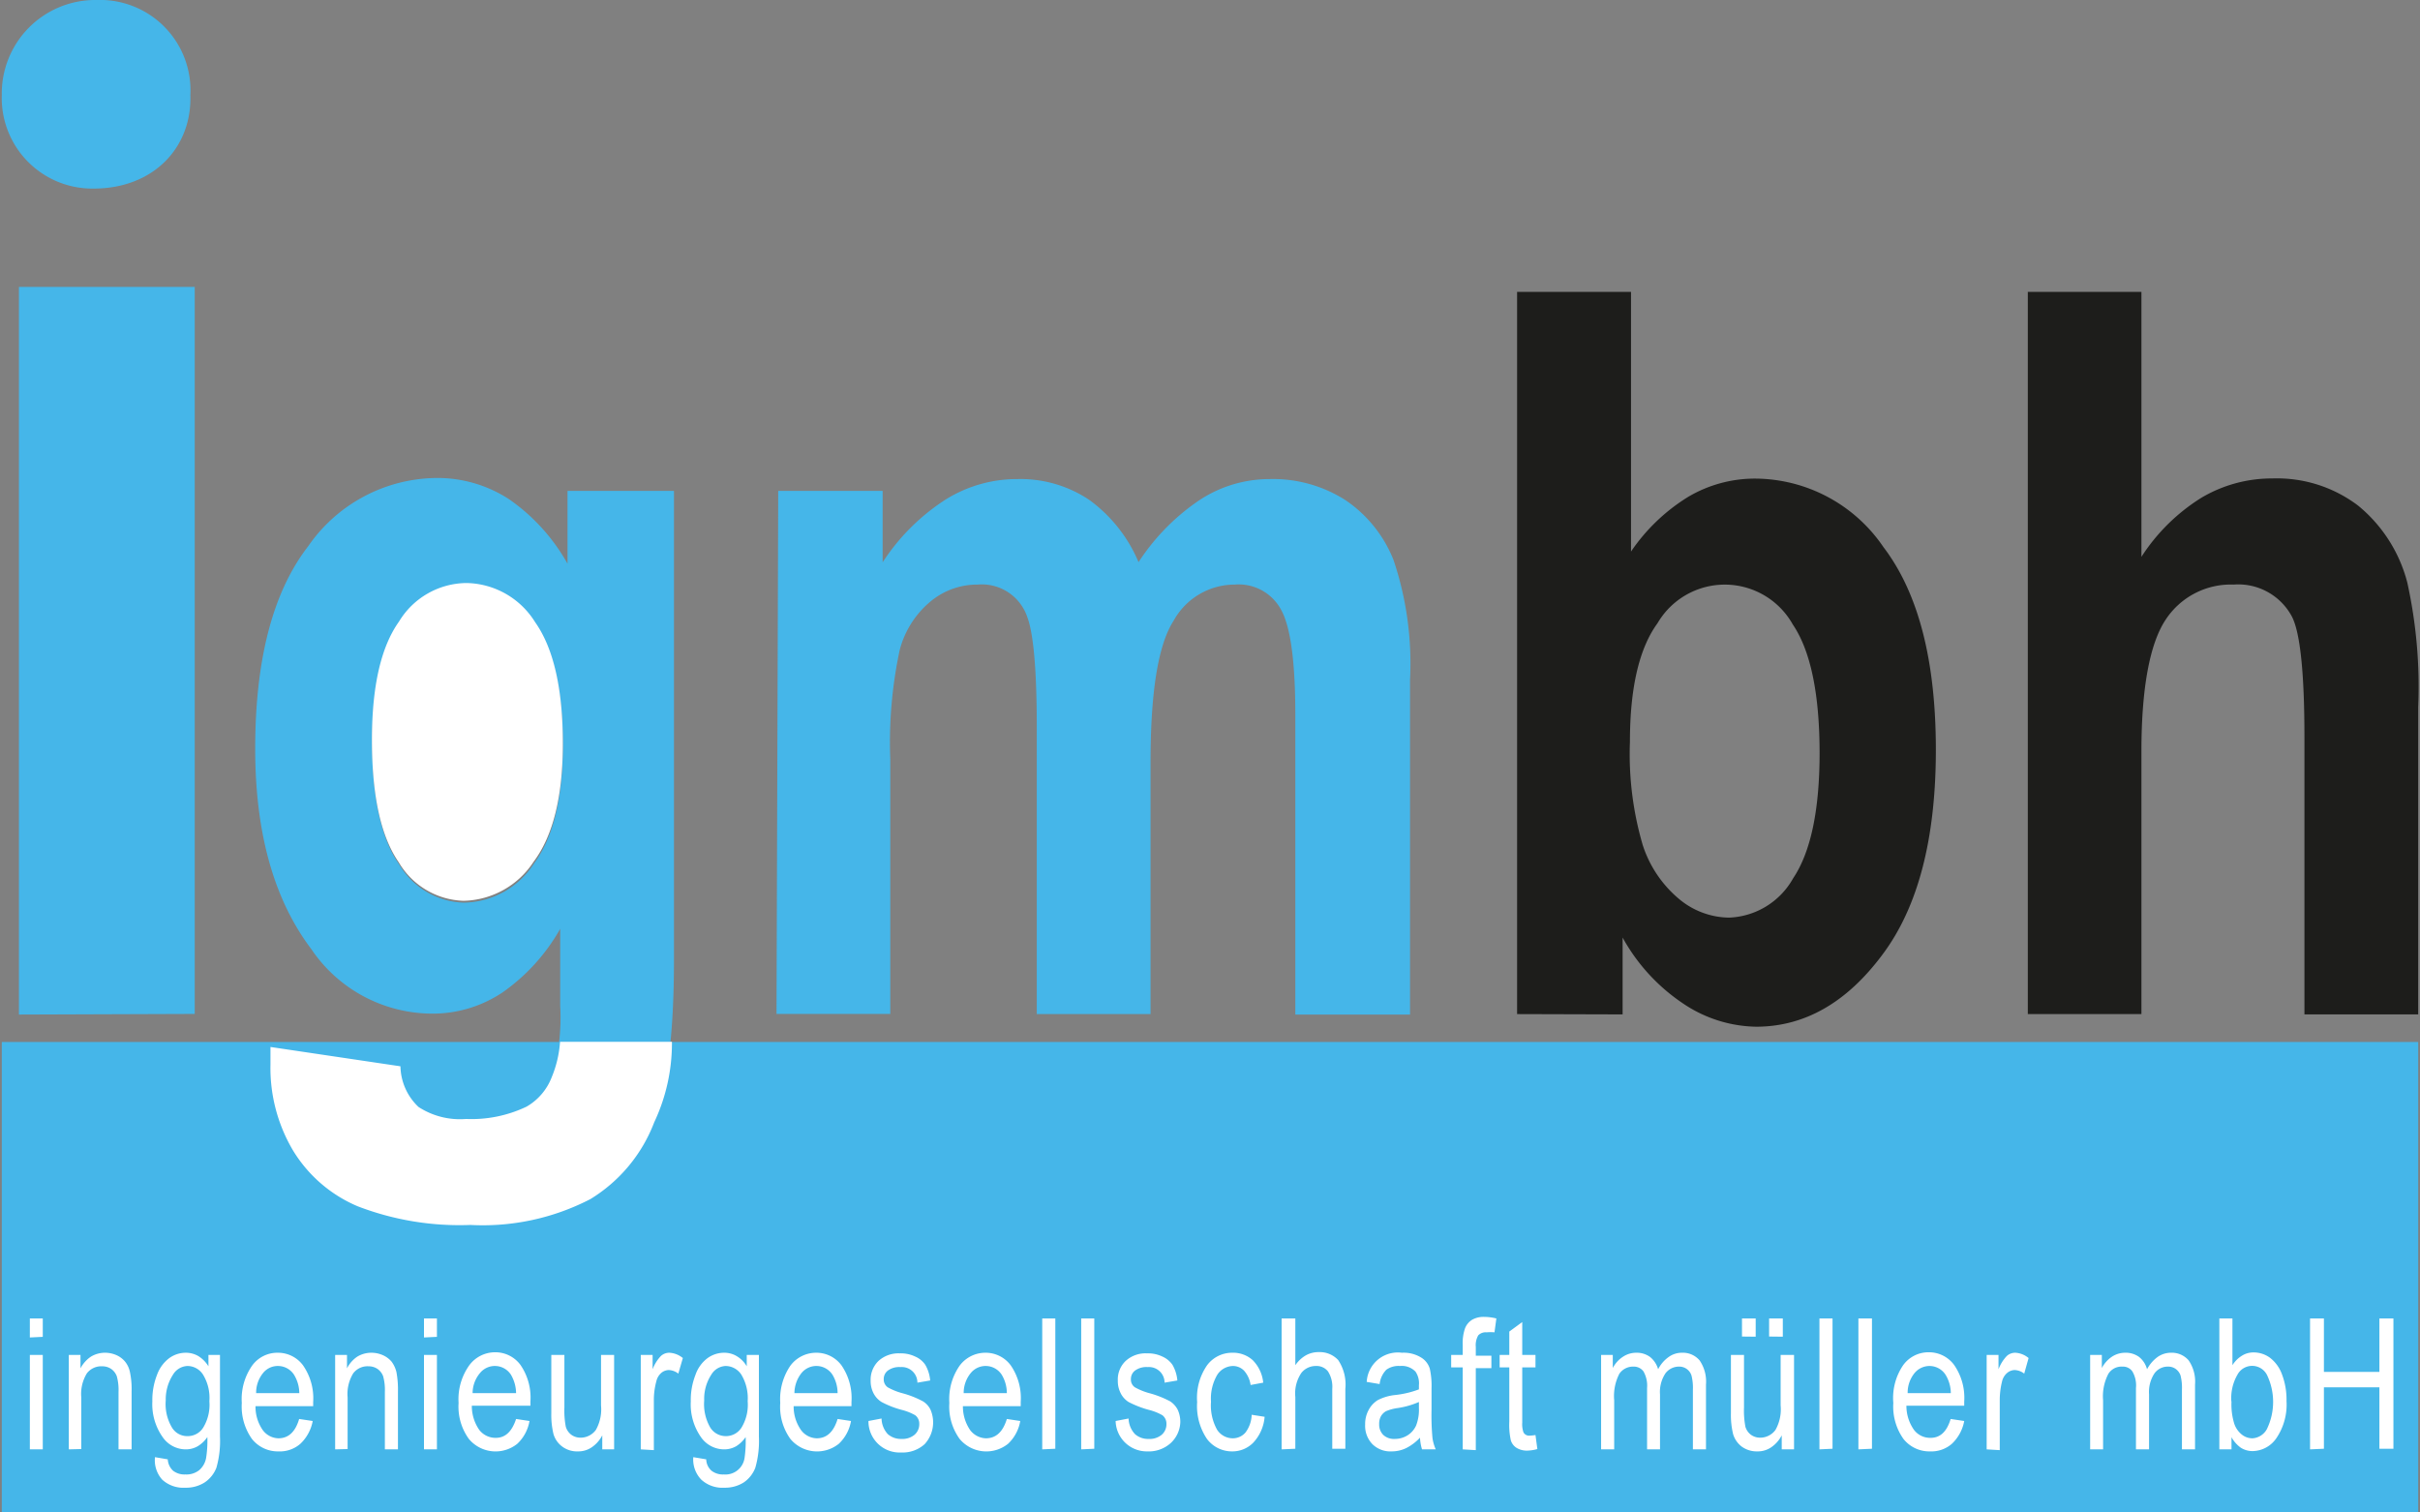
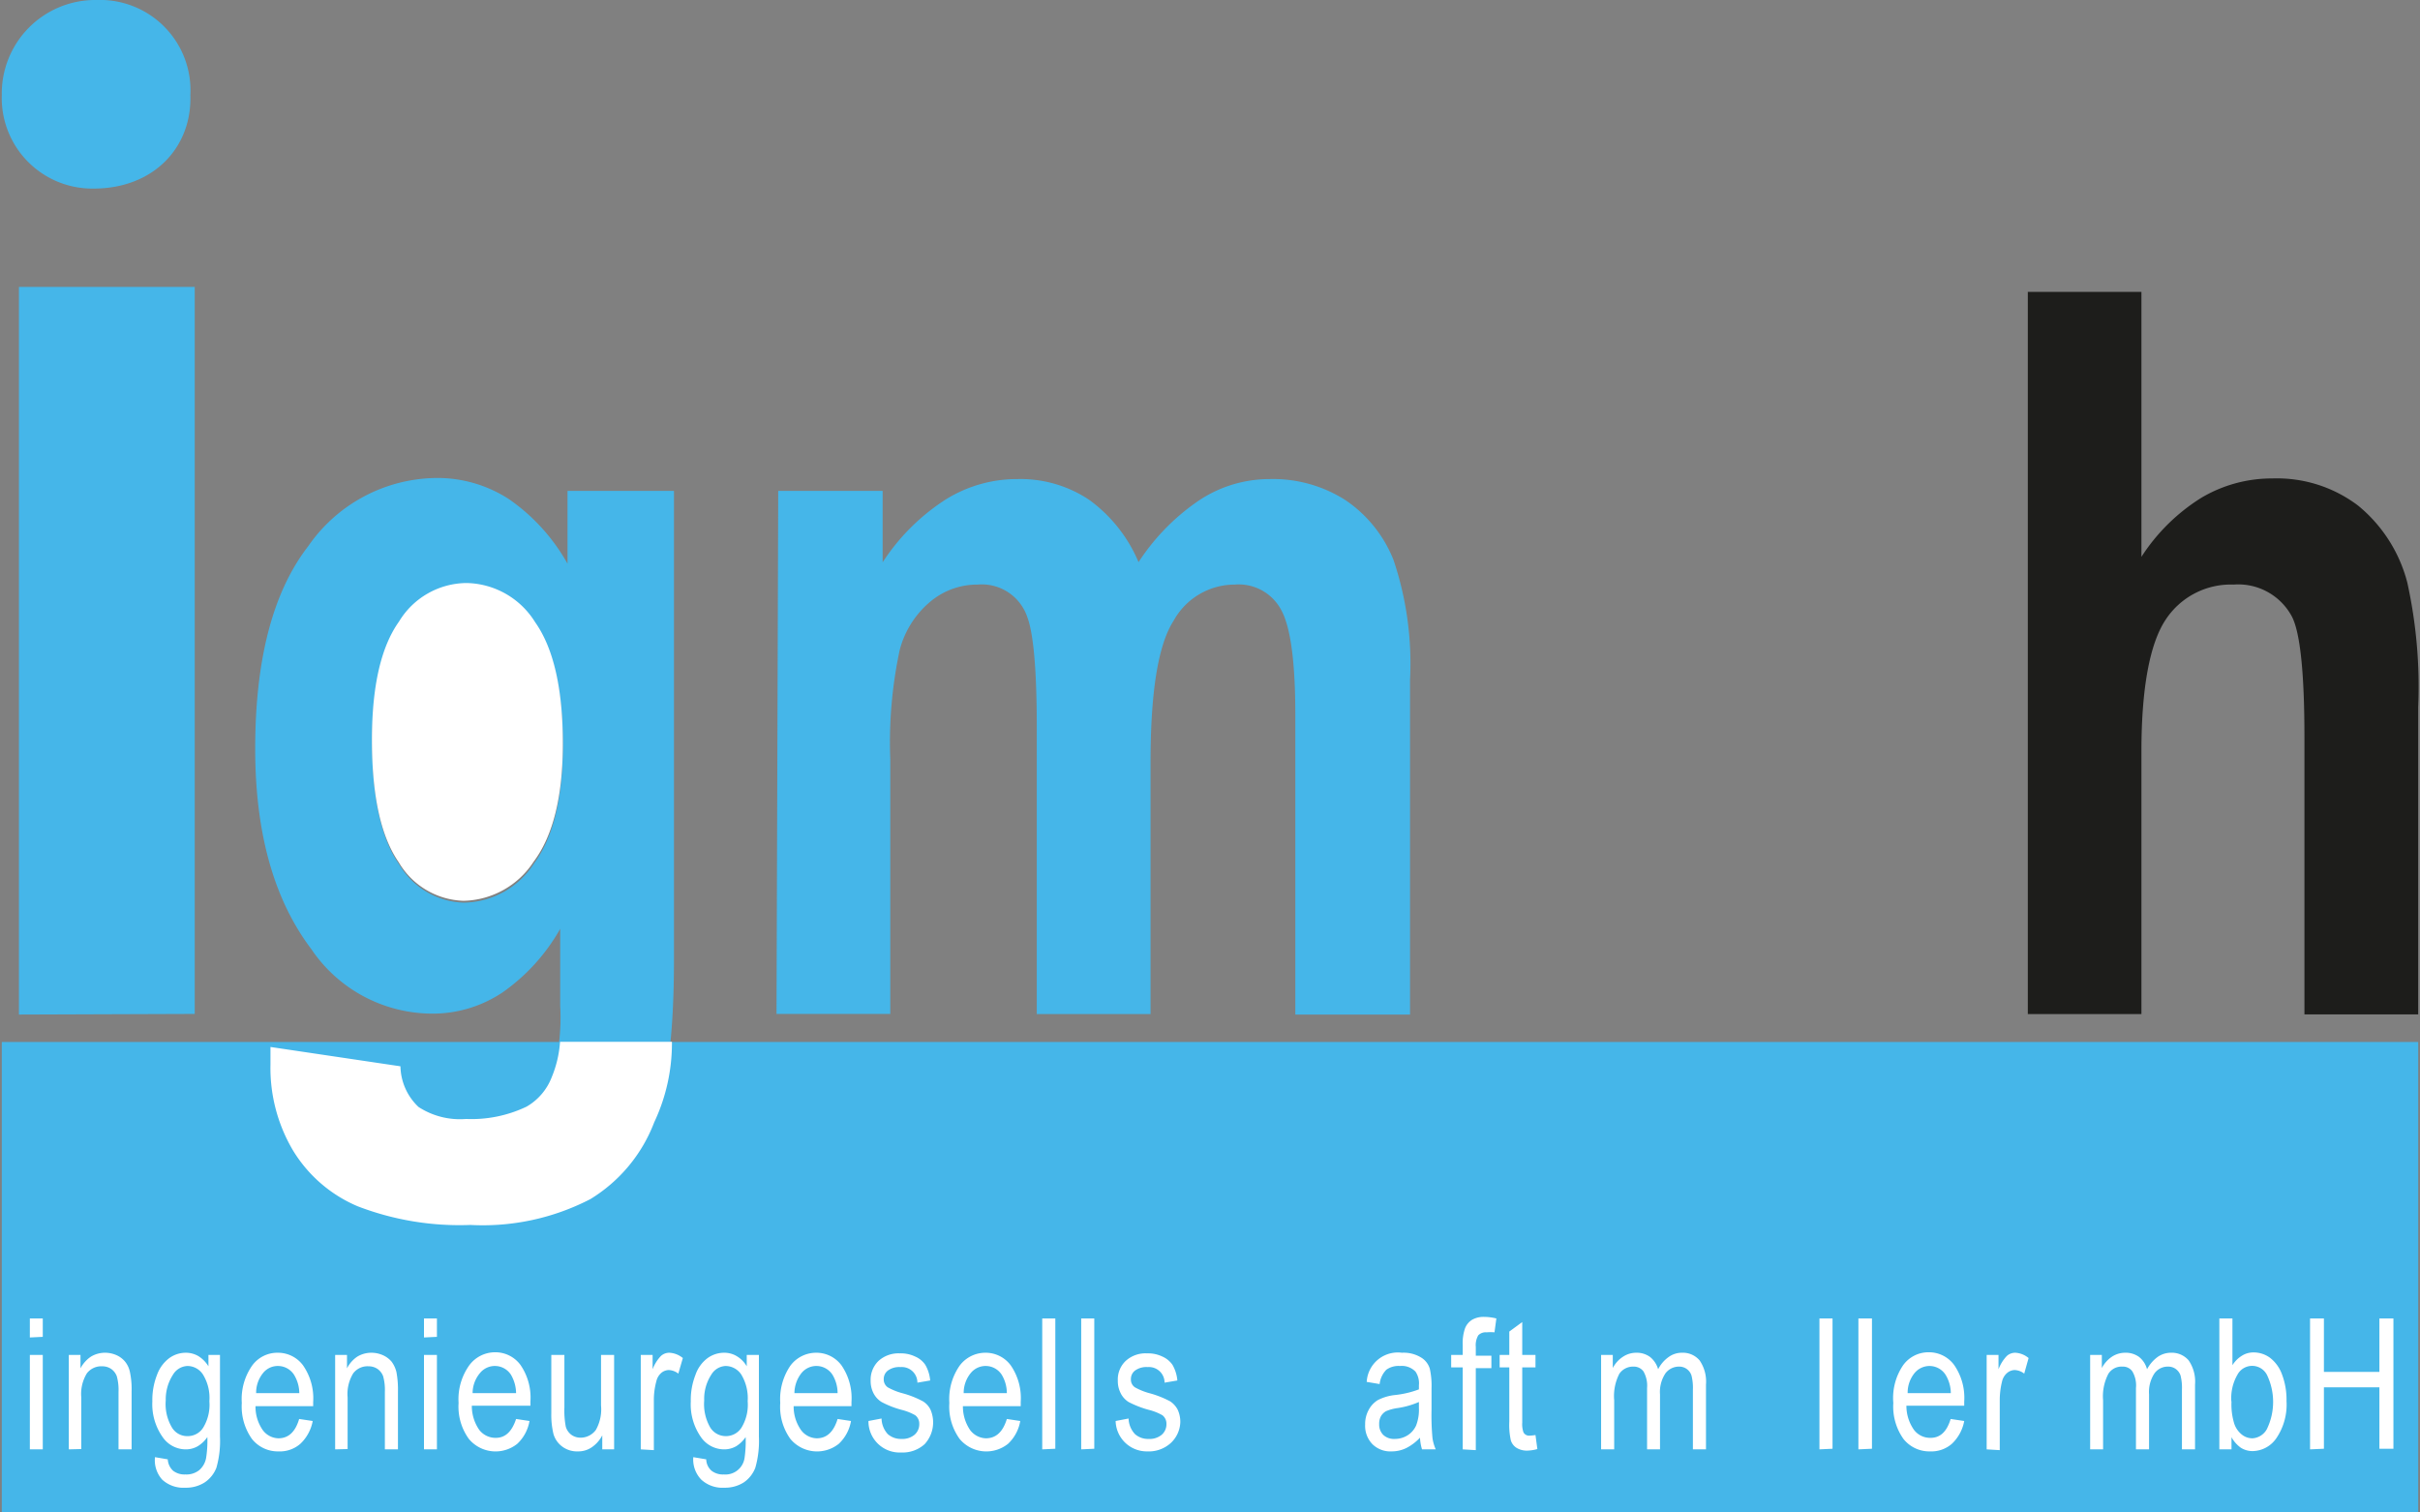
<svg xmlns="http://www.w3.org/2000/svg" version="1.1" width="56" height="35">
  <rect width="100%" height="100%" fill="#808080" stroke="none" />
  <svg viewBox="0 0 155.05 97.05" x="0" y="0" width="56" height="35">
    <defs>
      <style>.a{fill:#45b6e9;}.b{fill:#1d1d1b;}.c{fill:#fff;}</style>
    </defs>
    <title>igmbh</title>
    <path class="a" d="M70.1,84.5c.11,3.33-2.33,6-6.22,6a5.81,5.81,0,0,1-5.88-6,6,6,0,0,1,6.1-6.1A5.8,5.8,0,0,1,70.1,84.5Zm-11,59V96.81H70.38v46.65Z" transform="translate(-58 -78.4)" />
    <rect class="a" y="66.86" width="155.05" height="30.19" />
    <path class="a" d="M75.26,145.68l8.34,1.24a3.64,3.64,0,0,0,1.16,2.6,4.83,4.83,0,0,0,3,.78,8.37,8.37,0,0,0,3.89-.79,3.75,3.75,0,0,0,1.61-1.9,13.2,13.2,0,0,0,.57-4.68V138a12.46,12.46,0,0,1-3.7,4.08,8.05,8.05,0,0,1-4.55,1.36,9.38,9.38,0,0,1-7.72-4.14q-3.6-4.76-3.6-12.85,0-8.61,3.4-13a10.12,10.12,0,0,1,8.23-4.38,8.42,8.42,0,0,1,4.67,1.37,12.42,12.42,0,0,1,3.74,4.13V109.9h6.83V140q0,7.24-1.33,10.5a9.83,9.83,0,0,1-4.09,4.91,14.91,14.91,0,0,1-7.67,1.66,18.23,18.23,0,0,1-7.24-1.2,8.86,8.86,0,0,1-4.15-3.59,10.43,10.43,0,0,1-1.44-5.51ZM81.77,126q0,5.39,1.72,7.85a5,5,0,0,0,4.16,2.47,5.46,5.46,0,0,0,4.49-2.5q1.86-2.5,1.86-7.6,0-5.25-1.78-7.77a5.26,5.26,0,0,0-4.41-2.51,5.11,5.11,0,0,0-4.32,2.47Q81.77,120.84,81.77,126Z" transform="translate(-58 -78.4)" />
    <path class="a" d="M107.82,109.9h6.7v4.58a13.58,13.58,0,0,1,4-4,8.64,8.64,0,0,1,4.65-1.34,7.93,7.93,0,0,1,4.6,1.33,9.48,9.48,0,0,1,3.17,4,14,14,0,0,1,3.94-4,8.18,8.18,0,0,1,4.47-1.33,8.64,8.64,0,0,1,4.85,1.34,8.35,8.35,0,0,1,3.1,3.85,20.79,20.79,0,0,1,1.06,7.69v21.48H141V124.26c0-3.35-.3-5.59-.89-6.69a3.09,3.09,0,0,0-3-1.66,4.48,4.48,0,0,0-3.92,2.32c-1,1.55-1.48,4.59-1.48,9.1v16.14h-7.3V125.05c0-3.65-.21-6-.61-7.06a3.08,3.08,0,0,0-3.19-2.08,4.68,4.68,0,0,0-3,1.07,6,6,0,0,0-2,3.15,28.34,28.34,0,0,0-.6,7v16.33h-7.3Z" transform="translate(-58 -78.4)" />
-     <path class="b" d="M155.23,143.47V97.13h7.31v16.66a12.11,12.11,0,0,1,3.67-3.51,8.41,8.41,0,0,1,4.31-1.17,10,10,0,0,1,8.22,4.4q3.36,4.41,3.36,13t-3.44,13.16q-3.43,4.6-8.08,4.61a8.6,8.6,0,0,1-4.67-1.47,12.14,12.14,0,0,1-3.91-4.25v4.93ZM162.47,126a20.75,20.75,0,0,0,.82,6.62,7.52,7.52,0,0,0,2.34,3.47,5.09,5.09,0,0,0,3.2,1.19,4.92,4.92,0,0,0,4.11-2.52q1.69-2.52,1.7-8,0-5.75-1.72-8.29a5,5,0,0,0-8.68-.08C163.06,120,162.47,122.55,162.47,126Z" transform="translate(-58 -78.4)" />
    <path class="b" d="M195.29,97.13v17a12.36,12.36,0,0,1,3.83-3.78,8.85,8.85,0,0,1,4.57-1.25,8.62,8.62,0,0,1,5.5,1.74,9.43,9.43,0,0,1,3.16,4.94,31.12,31.12,0,0,1,.7,8v19.71h-7.3V125.72c0-4.12-.27-6.69-.79-7.73a3.9,3.9,0,0,0-3.75-2.08,5,5,0,0,0-4.37,2.26c-1,1.51-1.55,4.33-1.55,8.46v16.84H188V97.13Z" transform="translate(-58 -78.4)" />
    <path class="c" d="M101,145.25a11.89,11.89,0,0,1-1.14,5.17,9.9,9.9,0,0,1-4.09,4.92A15,15,0,0,1,88.07,157a18.2,18.2,0,0,1-7.24-1.2,8.92,8.92,0,0,1-4.15-3.59,10.38,10.38,0,0,1-1.44-5.52v-1.11l8.34,1.24a3.68,3.68,0,0,0,1.16,2.61,4.88,4.88,0,0,0,3.05.77,8.2,8.2,0,0,0,3.88-.79,3.72,3.72,0,0,0,1.62-1.9,7.19,7.19,0,0,0,.53-2.26M81.75,125.88q0,5.37,1.72,7.85a5,5,0,0,0,4.16,2.47,5.5,5.5,0,0,0,4.49-2.5Q94,131.2,94,126.1q0-5.26-1.78-7.78a5.29,5.29,0,0,0-4.41-2.51,5.11,5.11,0,0,0-4.32,2.47C82.32,119.92,81.75,122.46,81.75,125.88Z" transform="translate(-58 -78.4)" />
    <path class="c" d="M59.8,164.22V163h.83v1.18Zm0,7.18v-6.06h.83v6.06Z" transform="translate(-58 -78.4)" />
    <path class="c" d="M62.3,171.4v-6.06h.75v.86a2.06,2.06,0,0,1,.67-.75,1.75,1.75,0,0,1,.91-.25,1.82,1.82,0,0,1,.74.16,1.52,1.52,0,0,1,.54.41,1.56,1.56,0,0,1,.31.66,5.28,5.28,0,0,1,.11,1.24v3.73h-.84v-3.69a3.28,3.28,0,0,0-.11-1,1,1,0,0,0-.36-.47,1,1,0,0,0-.56-.17,1.17,1.17,0,0,0-1,.45,2.53,2.53,0,0,0-.36,1.54v3.32Z" transform="translate(-58 -78.4)" />
    <path class="c" d="M67.83,171.9l.82.14a1.07,1.07,0,0,0,.34.73,1.2,1.2,0,0,0,.79.24,1.32,1.32,0,0,0,.88-.27,1.34,1.34,0,0,0,.45-.79,7.2,7.2,0,0,0,.08-1.34,2,2,0,0,1-.62.59,1.51,1.51,0,0,1-.76.2,1.8,1.8,0,0,1-1.47-.76,3.66,3.66,0,0,1-.68-2.32,4.41,4.41,0,0,1,.3-1.7,2.32,2.32,0,0,1,.78-1.07,1.81,1.81,0,0,1,1.08-.35,1.58,1.58,0,0,1,.8.22,2,2,0,0,1,.64.65v-.73H72v5.24a6.23,6.23,0,0,1-.23,2,2,2,0,0,1-.75.94,2.21,2.21,0,0,1-1.25.34,2,2,0,0,1-1.48-.52A1.86,1.86,0,0,1,67.83,171.9Zm.69-3.64a2.94,2.94,0,0,0,.4,1.74,1.14,1.14,0,0,0,1,.55,1.17,1.17,0,0,0,1-.54,2.82,2.82,0,0,0,.4-1.7,2.86,2.86,0,0,0-.41-1.71,1.19,1.19,0,0,0-1-.55,1.13,1.13,0,0,0-.92.55A2.92,2.92,0,0,0,68.52,168.26Z" transform="translate(-58 -78.4)" />
    <path class="c" d="M77.08,169.45l.87.13a2.68,2.68,0,0,1-.79,1.46,2,2,0,0,1-1.4.49,2.12,2.12,0,0,1-1.71-.8,3.59,3.59,0,0,1-.65-2.31,3.74,3.74,0,0,1,.66-2.39,2,2,0,0,1,1.67-.83,2,2,0,0,1,1.6.81,3.7,3.7,0,0,1,.65,2.35v.27h-3.7a2.61,2.61,0,0,0,.47,1.54,1.29,1.29,0,0,0,1,.52C76.4,170.69,76.84,170.27,77.08,169.45Zm-2.76-1.66h2.77a2.3,2.3,0,0,0-.34-1.18,1.23,1.23,0,0,0-1-.56,1.21,1.21,0,0,0-1,.47A2,2,0,0,0,74.32,167.79Z" transform="translate(-58 -78.4)" />
    <path class="c" d="M79.39,171.4v-6.06h.76v.86a2,2,0,0,1,.66-.75,1.75,1.75,0,0,1,.91-.25,1.82,1.82,0,0,1,.74.16,1.56,1.56,0,0,1,.55.41,1.84,1.84,0,0,1,.31.66,6,6,0,0,1,.1,1.24v3.73h-.84v-3.69a3.28,3.28,0,0,0-.11-1,1,1,0,0,0-.36-.47,1,1,0,0,0-.56-.17,1.15,1.15,0,0,0-1,.45,2.53,2.53,0,0,0-.36,1.54v3.32Z" transform="translate(-58 -78.4)" />
    <path class="c" d="M85.09,164.22V163h.83v1.18Zm0,7.18v-6.06h.83v6.06Z" transform="translate(-58 -78.4)" />
    <path class="c" d="M91,169.45l.86.13a2.61,2.61,0,0,1-.78,1.46,2.23,2.23,0,0,1-3.11-.31,3.53,3.53,0,0,1-.66-2.31A3.74,3.74,0,0,1,88,166a2.06,2.06,0,0,1,1.67-.83,2,2,0,0,1,1.61.81,3.7,3.7,0,0,1,.64,2.35v.27H88.16a2.68,2.68,0,0,0,.47,1.54,1.31,1.31,0,0,0,1,.52C90.29,170.69,90.73,170.27,91,169.45Zm-2.77-1.66H91a2.41,2.41,0,0,0-.33-1.18,1.23,1.23,0,0,0-2-.09A2,2,0,0,0,88.21,167.79Z" transform="translate(-58 -78.4)" />
    <path class="c" d="M96.53,171.4v-.9a2.07,2.07,0,0,1-.68.77,1.53,1.53,0,0,1-.89.26,1.59,1.59,0,0,1-1-.31,1.53,1.53,0,0,1-.56-.8,5.19,5.19,0,0,1-.14-1.33v-3.75h.84v3.36a5.54,5.54,0,0,0,.09,1.25,1,1,0,0,0,.35.51,1,1,0,0,0,.58.19,1.21,1.21,0,0,0,1-.5,2.69,2.69,0,0,0,.33-1.57v-3.24h.84v6.06Z" transform="translate(-58 -78.4)" />
    <path class="c" d="M99,171.4v-6.06h.76v.92a2.54,2.54,0,0,1,.53-.85.8.8,0,0,1,.54-.21,1.48,1.48,0,0,1,.87.34l-.29,1a1.06,1.06,0,0,0-.61-.23.77.77,0,0,0-.49.19,1,1,0,0,0-.31.53,4.6,4.6,0,0,0-.16,1.25v3.17Z" transform="translate(-58 -78.4)" />
    <path class="c" d="M102.37,171.9l.83.14a1,1,0,0,0,.34.73,1.18,1.18,0,0,0,.79.24,1.24,1.24,0,0,0,1.33-1.06,7.53,7.53,0,0,0,.07-1.34,2,2,0,0,1-.61.59,1.54,1.54,0,0,1-.76.2,1.81,1.81,0,0,1-1.48-.76,3.66,3.66,0,0,1-.67-2.32,4.41,4.41,0,0,1,.3-1.7,2.24,2.24,0,0,1,.77-1.07,1.81,1.81,0,0,1,1.08-.35,1.55,1.55,0,0,1,.8.22,1.81,1.81,0,0,1,.64.65v-.73h.78v5.24a6.23,6.23,0,0,1-.23,2,2,2,0,0,1-.74.94,2.23,2.23,0,0,1-1.25.34,2,2,0,0,1-1.48-.52A1.86,1.86,0,0,1,102.37,171.9Zm.7-3.64a3,3,0,0,0,.39,1.74,1.17,1.17,0,0,0,1,.55,1.18,1.18,0,0,0,1-.54,2.82,2.82,0,0,0,.4-1.7,2.93,2.93,0,0,0-.41-1.71,1.22,1.22,0,0,0-1-.55,1.12,1.12,0,0,0-.92.55A2.85,2.85,0,0,0,103.07,168.26Z" transform="translate(-58 -78.4)" />
    <path class="c" d="M111.63,169.45l.86.13a2.61,2.61,0,0,1-.78,1.46,2.23,2.23,0,0,1-3.11-.31,3.53,3.53,0,0,1-.65-2.31,3.8,3.8,0,0,1,.65-2.39,2.06,2.06,0,0,1,1.67-.83,2,2,0,0,1,1.61.81,3.7,3.7,0,0,1,.64,2.35v.27h-3.71a2.61,2.61,0,0,0,.48,1.54,1.29,1.29,0,0,0,1,.52C110.94,170.69,111.38,170.27,111.63,169.45Zm-2.77-1.66h2.77a2.3,2.3,0,0,0-.33-1.18,1.23,1.23,0,0,0-2-.09A2.1,2.1,0,0,0,108.86,167.79Z" transform="translate(-58 -78.4)" />
    <path class="c" d="M113.61,169.58l.84-.16a1.52,1.52,0,0,0,.4,1,1.26,1.26,0,0,0,.88.31,1.21,1.21,0,0,0,.84-.27.89.89,0,0,0,.3-.69.68.68,0,0,0-.26-.56,3.43,3.43,0,0,0-.85-.34,6,6,0,0,1-1.31-.51,1.43,1.43,0,0,1-.52-.57,1.71,1.71,0,0,1-.18-.8,1.68,1.68,0,0,1,.5-1.26,1.9,1.9,0,0,1,1.37-.49,2.13,2.13,0,0,1,1,.21,1.48,1.48,0,0,1,.64.53,2.41,2.41,0,0,1,.31,1l-.82.14a1,1,0,0,0-1.08-1,1.24,1.24,0,0,0-.81.22.68.68,0,0,0-.27.56.61.61,0,0,0,.26.52,4.09,4.09,0,0,0,.91.37,6.08,6.08,0,0,1,1.35.53,1.29,1.29,0,0,1,.48.53,2.06,2.06,0,0,1-.38,2.22,2.1,2.1,0,0,1-1.5.53A2,2,0,0,1,113.61,169.58Z" transform="translate(-58 -78.4)" />
    <path class="c" d="M122.49,169.45l.86.13a2.61,2.61,0,0,1-.78,1.46,2.23,2.23,0,0,1-3.11-.31,3.53,3.53,0,0,1-.66-2.31,3.74,3.74,0,0,1,.66-2.39,2.06,2.06,0,0,1,1.67-.83,2,2,0,0,1,1.61.81,3.7,3.7,0,0,1,.64,2.35v.27h-3.71a2.68,2.68,0,0,0,.47,1.54,1.32,1.32,0,0,0,1,.52C121.8,170.69,122.24,170.27,122.49,169.45Zm-2.77-1.66h2.77a2.3,2.3,0,0,0-.33-1.18,1.23,1.23,0,0,0-2-.09A2,2,0,0,0,119.72,167.79Z" transform="translate(-58 -78.4)" />
    <path class="c" d="M124.76,171.4V163h.84v8.36Z" transform="translate(-58 -78.4)" />
    <path class="c" d="M127.26,171.4V163h.84v8.36Z" transform="translate(-58 -78.4)" />
    <path class="c" d="M129.47,169.58l.83-.16a1.53,1.53,0,0,0,.41,1,1.25,1.25,0,0,0,.87.31,1.22,1.22,0,0,0,.85-.27.89.89,0,0,0,.3-.69.68.68,0,0,0-.26-.56,3.43,3.43,0,0,0-.85-.34,6.42,6.42,0,0,1-1.32-.51,1.41,1.41,0,0,1-.51-.57,1.71,1.71,0,0,1-.18-.8,1.64,1.64,0,0,1,.5-1.26,1.88,1.88,0,0,1,1.37-.49,2.13,2.13,0,0,1,1,.21,1.54,1.54,0,0,1,.64.53,2.41,2.41,0,0,1,.31,1l-.82.14a1,1,0,0,0-1.08-1,1.24,1.24,0,0,0-.81.22.68.68,0,0,0-.27.56.59.59,0,0,0,.26.52,4.09,4.09,0,0,0,.91.37,6.3,6.3,0,0,1,1.35.53,1.45,1.45,0,0,1,.48.53,1.86,1.86,0,0,1,.17.81A1.91,1.91,0,0,1,133,171a2.1,2.1,0,0,1-1.5.53A2,2,0,0,1,129.47,169.58Z" transform="translate(-58 -78.4)" />
-     <path class="c" d="M138.2,169.18l.83.13a2.75,2.75,0,0,1-.72,1.65,1.87,1.87,0,0,1-1.37.57,2,2,0,0,1-1.61-.8,3.77,3.77,0,0,1-.63-2.37,3.65,3.65,0,0,1,.64-2.36,2,2,0,0,1,1.63-.8,1.87,1.87,0,0,1,1.3.48,2.38,2.38,0,0,1,.67,1.44l-.81.15a1.75,1.75,0,0,0-.42-.92,1,1,0,0,0-.71-.3,1.23,1.23,0,0,0-1,.55,3,3,0,0,0-.41,1.74,3.2,3.2,0,0,0,.39,1.8,1.2,1.2,0,0,0,1,.55,1.07,1.07,0,0,0,.82-.37A2,2,0,0,0,138.2,169.18Z" transform="translate(-58 -78.4)" />
-     <path class="c" d="M140.12,171.4V163H141v3a2.09,2.09,0,0,1,.67-.63,1.65,1.65,0,0,1,.83-.21,1.61,1.61,0,0,1,1.25.51,2.83,2.83,0,0,1,.46,1.85v3.84h-.84v-3.84a1.83,1.83,0,0,0-.28-1.13.93.93,0,0,0-.77-.34,1.18,1.18,0,0,0-.93.44,2.35,2.35,0,0,0-.39,1.55v3.32Z" transform="translate(-58 -78.4)" />
    <path class="c" d="M149,170.65a3.23,3.23,0,0,1-.87.66,2.13,2.13,0,0,1-.95.22,1.64,1.64,0,0,1-1.24-.47,1.69,1.69,0,0,1-.46-1.25,1.88,1.88,0,0,1,.22-.93,1.65,1.65,0,0,1,.59-.64,3.11,3.11,0,0,1,1.14-.33,6.17,6.17,0,0,0,1.5-.36v-.26a1.33,1.33,0,0,0-.22-.88,1.22,1.22,0,0,0-1-.36,1.33,1.33,0,0,0-.87.24,1.55,1.55,0,0,0-.43.92l-.83-.14a2,2,0,0,1,2.26-1.87,2.14,2.14,0,0,1,1.22.3,1.26,1.26,0,0,1,.57.73,5.06,5.06,0,0,1,.11,1.26v1.37a15.75,15.75,0,0,0,.06,1.81,2.76,2.76,0,0,0,.21.73h-.88A3,3,0,0,1,149,170.65Zm-.07-2.29a5.38,5.38,0,0,1-1.37.39,2.94,2.94,0,0,0-.74.2.87.87,0,0,0-.33.33,1,1,0,0,0-.11.5.94.94,0,0,0,.26.69,1,1,0,0,0,.74.26,1.53,1.53,0,0,0,.82-.23,1.45,1.45,0,0,0,.55-.63,2.82,2.82,0,0,0,.18-1.14Z" transform="translate(-58 -78.4)" />
    <path class="c" d="M151.74,171.4v-5.26H151v-.8h.74v-.64a2.9,2.9,0,0,1,.15-1.07,1.13,1.13,0,0,1,.46-.55,1.47,1.47,0,0,1,.76-.18,3.29,3.29,0,0,1,.79.1l-.12.89a3,3,0,0,0-.5,0,.67.67,0,0,0-.54.19,1.26,1.26,0,0,0-.16.75v.56h1v.8h-1v5.26Z" transform="translate(-58 -78.4)" />
    <path class="c" d="M156.41,170.48l.12.9a2.63,2.63,0,0,1-.63.1,1.27,1.27,0,0,1-.71-.18.88.88,0,0,1-.36-.47,4.57,4.57,0,0,1-.1-1.21v-3.48h-.62v-.8h.62v-1.5l.83-.61v2.11h.85v.8h-.85v3.54a1.58,1.58,0,0,0,.08.63.41.41,0,0,0,.4.21A3.15,3.15,0,0,0,156.41,170.48Z" transform="translate(-58 -78.4)" />
    <path class="c" d="M160.62,171.4v-6.06h.75v.84a1.9,1.9,0,0,1,.65-.72,1.53,1.53,0,0,1,.86-.26,1.44,1.44,0,0,1,.88.27,1.55,1.55,0,0,1,.52.79,2.15,2.15,0,0,1,.68-.79,1.43,1.43,0,0,1,.85-.27,1.41,1.41,0,0,1,1.13.49,2.4,2.4,0,0,1,.41,1.55v4.16h-.84v-3.82a3.23,3.23,0,0,0-.09-.92.82.82,0,0,0-.78-.57,1.08,1.08,0,0,0-.89.43,2.16,2.16,0,0,0-.35,1.35v3.53h-.83v-3.94a1.85,1.85,0,0,0-.23-1.06.76.76,0,0,0-.64-.31,1.06,1.06,0,0,0-.91.46,3.13,3.13,0,0,0-.33,1.7v3.15Z" transform="translate(-58 -78.4)" />
-     <path class="c" d="M172.21,171.4v-.9a2.07,2.07,0,0,1-.68.77,1.53,1.53,0,0,1-.89.26,1.64,1.64,0,0,1-1-.31,1.57,1.57,0,0,1-.55-.8,5.19,5.19,0,0,1-.14-1.33v-3.75h.84v3.36a5.54,5.54,0,0,0,.09,1.25,1,1,0,0,0,.35.51,1,1,0,0,0,.58.19,1.21,1.21,0,0,0,1-.5,2.69,2.69,0,0,0,.33-1.57v-3.24H173v6.06Zm-2.55-7.24V163h.88v1.17Zm1.74,0V163h.88v1.17Z" transform="translate(-58 -78.4)" />
    <path class="c" d="M174.63,171.4V163h.84v8.36Z" transform="translate(-58 -78.4)" />
    <path class="c" d="M177.13,171.4V163H178v8.36Z" transform="translate(-58 -78.4)" />
    <path class="c" d="M183.05,169.45l.87.13a2.68,2.68,0,0,1-.79,1.46,2,2,0,0,1-1.4.49,2.12,2.12,0,0,1-1.71-.8,3.59,3.59,0,0,1-.65-2.31A3.74,3.74,0,0,1,180,166a2,2,0,0,1,1.66-.83,2,2,0,0,1,1.61.81,3.7,3.7,0,0,1,.65,2.35v.27h-3.71a2.68,2.68,0,0,0,.48,1.54,1.29,1.29,0,0,0,1,.52C182.37,170.69,182.8,170.27,183.05,169.45Zm-2.76-1.66h2.77a2.3,2.3,0,0,0-.34-1.18,1.23,1.23,0,0,0-1-.56,1.25,1.25,0,0,0-1,.47A2,2,0,0,0,180.29,167.79Z" transform="translate(-58 -78.4)" />
    <path class="c" d="M185.36,171.4v-6.06h.76v.92a2.54,2.54,0,0,1,.53-.85.8.8,0,0,1,.54-.21,1.45,1.45,0,0,1,.86.34l-.28,1a1.06,1.06,0,0,0-.61-.23.77.77,0,0,0-.49.19,1,1,0,0,0-.32.53,5,5,0,0,0-.15,1.25v3.17Z" transform="translate(-58 -78.4)" />
    <path class="c" d="M192,171.4v-6.06h.75v.84a2,2,0,0,1,.64-.72,1.55,1.55,0,0,1,.86-.26,1.45,1.45,0,0,1,.89.27,1.48,1.48,0,0,1,.51.79,2.35,2.35,0,0,1,.68-.79,1.49,1.49,0,0,1,.86-.27,1.42,1.42,0,0,1,1.13.49,2.4,2.4,0,0,1,.41,1.55v4.16h-.84v-3.82a3.23,3.23,0,0,0-.09-.92.85.85,0,0,0-.31-.42.81.81,0,0,0-.48-.15,1.05,1.05,0,0,0-.88.43,2.16,2.16,0,0,0-.35,1.35v3.53h-.84v-3.94a1.77,1.77,0,0,0-.23-1.06.73.73,0,0,0-.63-.31,1,1,0,0,0-.91.46,3.11,3.11,0,0,0-.34,1.7v3.15Z" transform="translate(-58 -78.4)" />
    <path class="c" d="M201.07,171.4h-.78V163h.84v3a1.87,1.87,0,0,1,.61-.61,1.37,1.37,0,0,1,.75-.21,1.77,1.77,0,0,1,1.06.35,2.35,2.35,0,0,1,.76,1.06,4.56,4.56,0,0,1,.29,1.71,3.83,3.83,0,0,1-.65,2.38,1.88,1.88,0,0,1-1.5.83,1.4,1.4,0,0,1-.79-.22,2.06,2.06,0,0,1-.59-.67Zm0-3.08a4.19,4.19,0,0,0,.17,1.41,1.49,1.49,0,0,0,.48.71,1.07,1.07,0,0,0,.7.25,1.13,1.13,0,0,0,.92-.59,4,4,0,0,0,0-3.49,1.07,1.07,0,0,0-1.89,0A3,3,0,0,0,201.06,168.32Z" transform="translate(-58 -78.4)" />
    <path class="c" d="M206.11,171.4V163H207v3.43h3.56V163h.9v8.36h-.9v-3.94H207v3.94Z" transform="translate(-58 -78.4)" />
  </svg>
</svg>